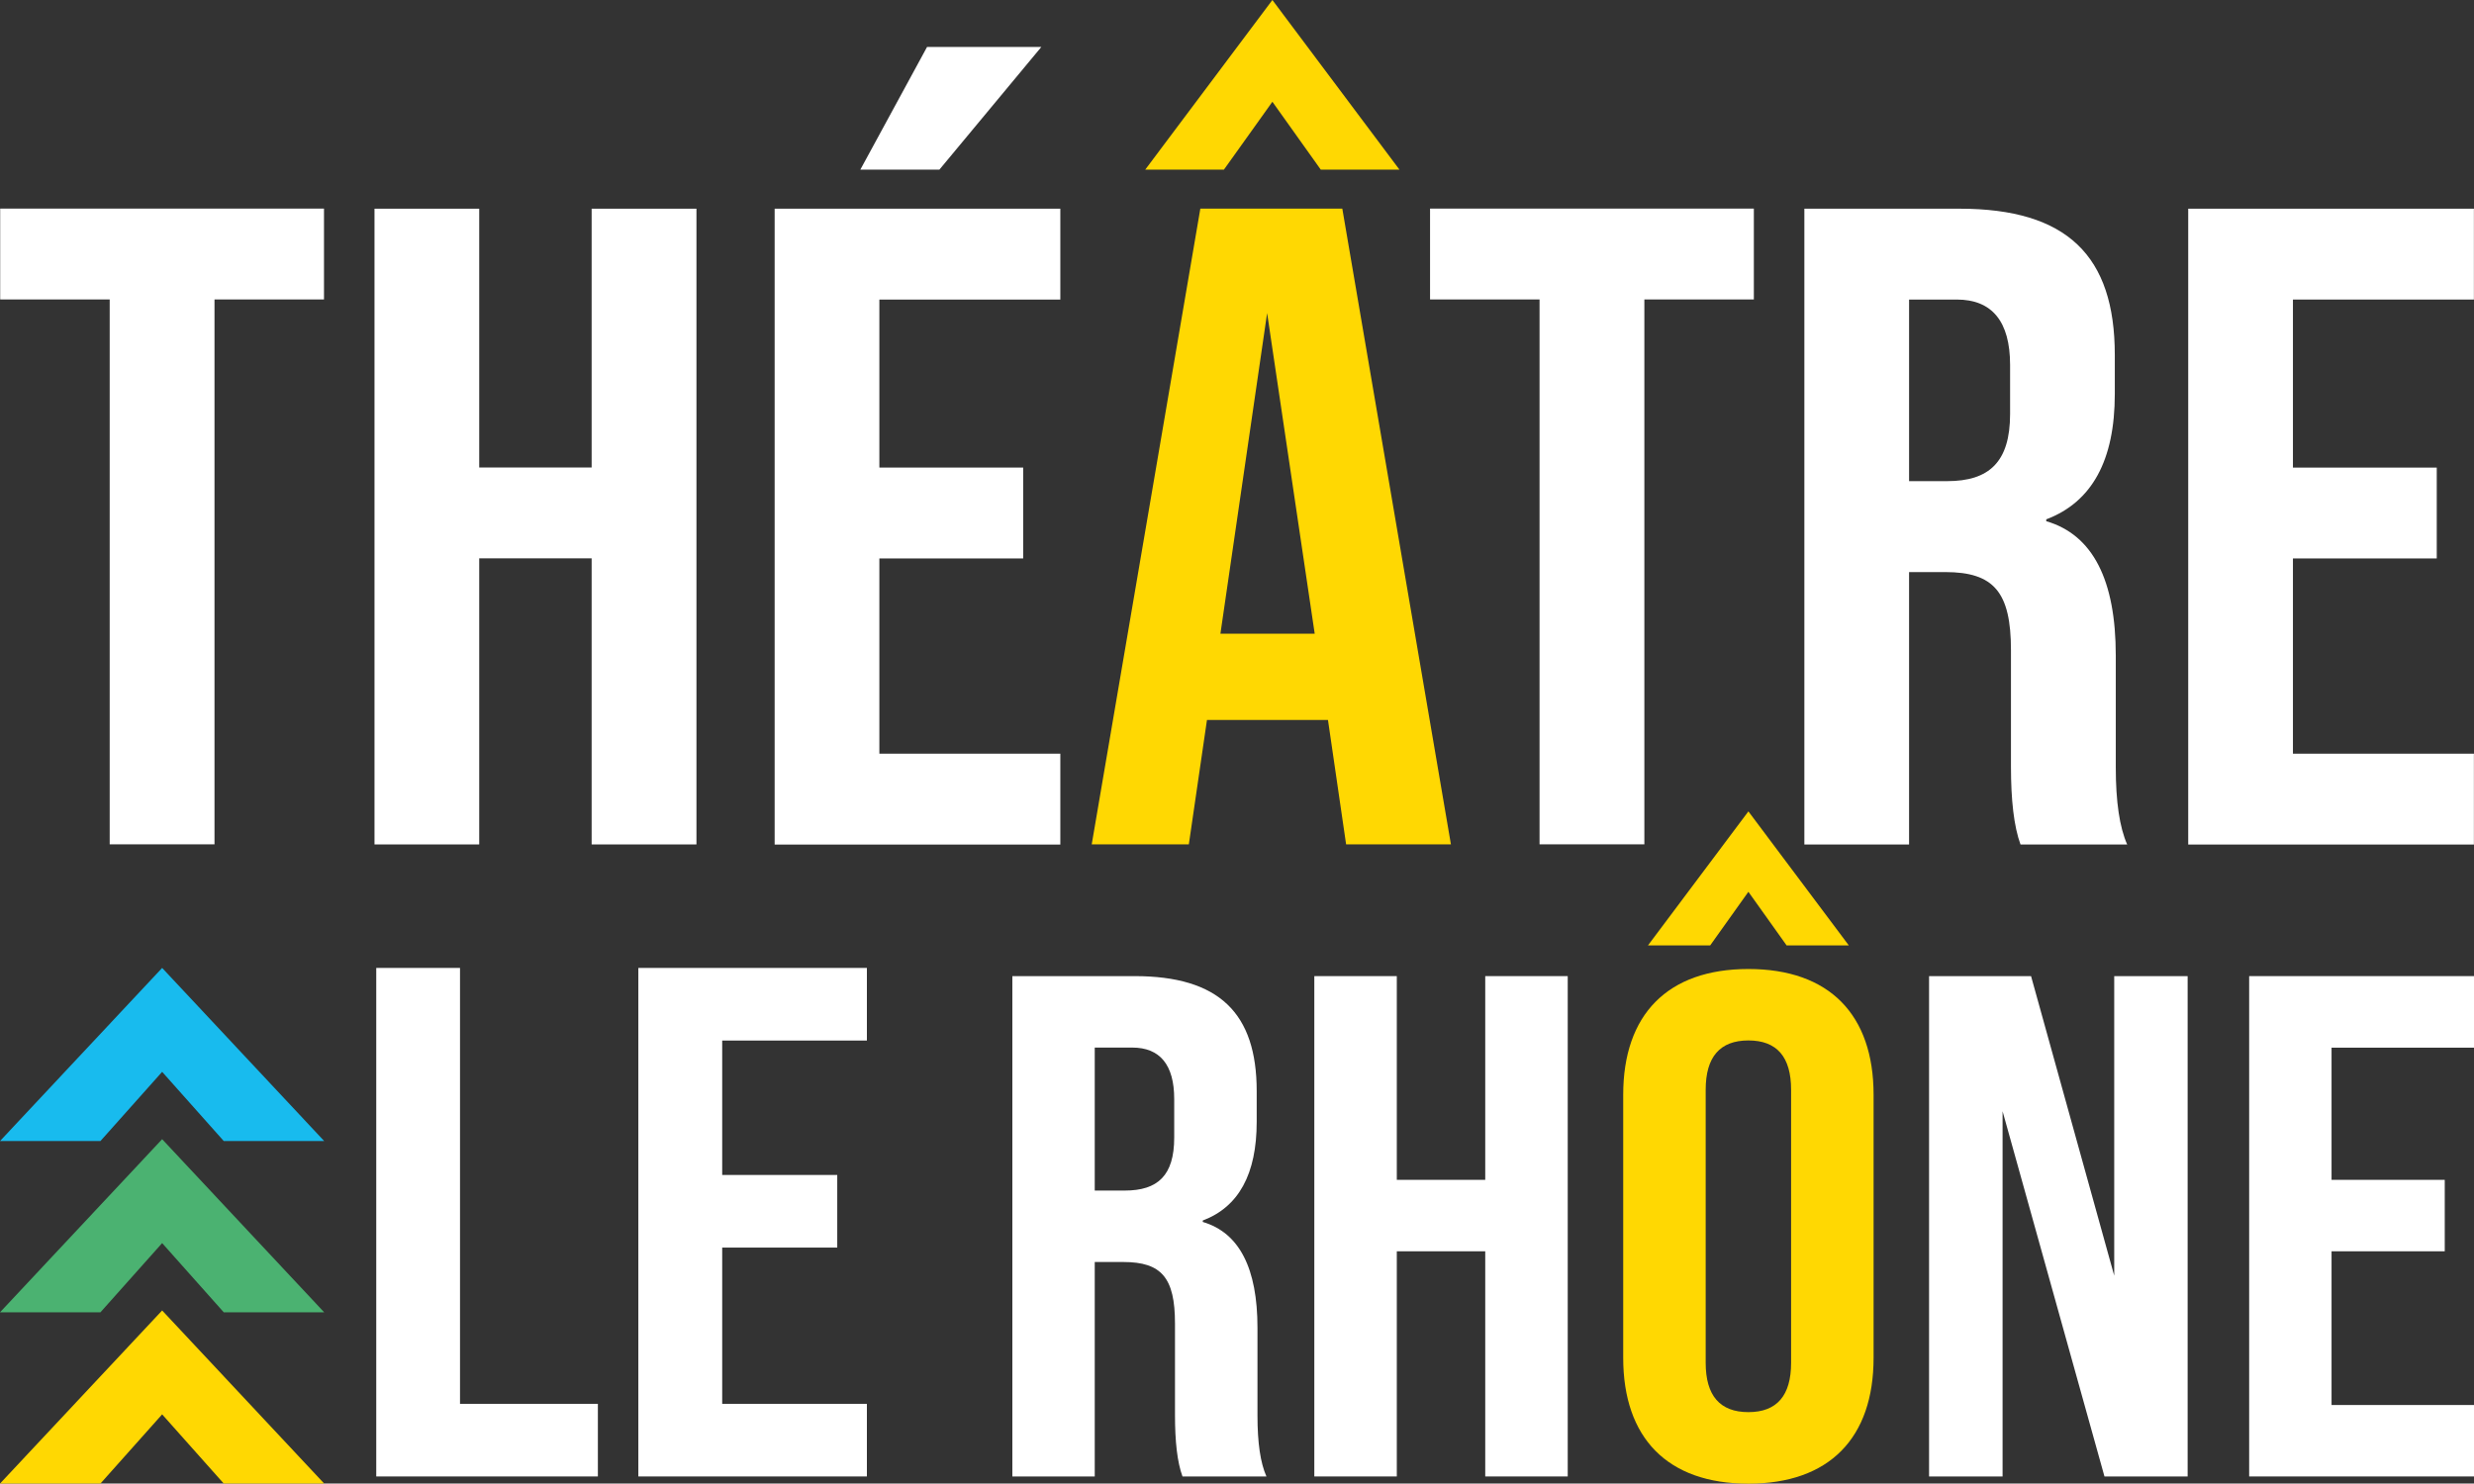
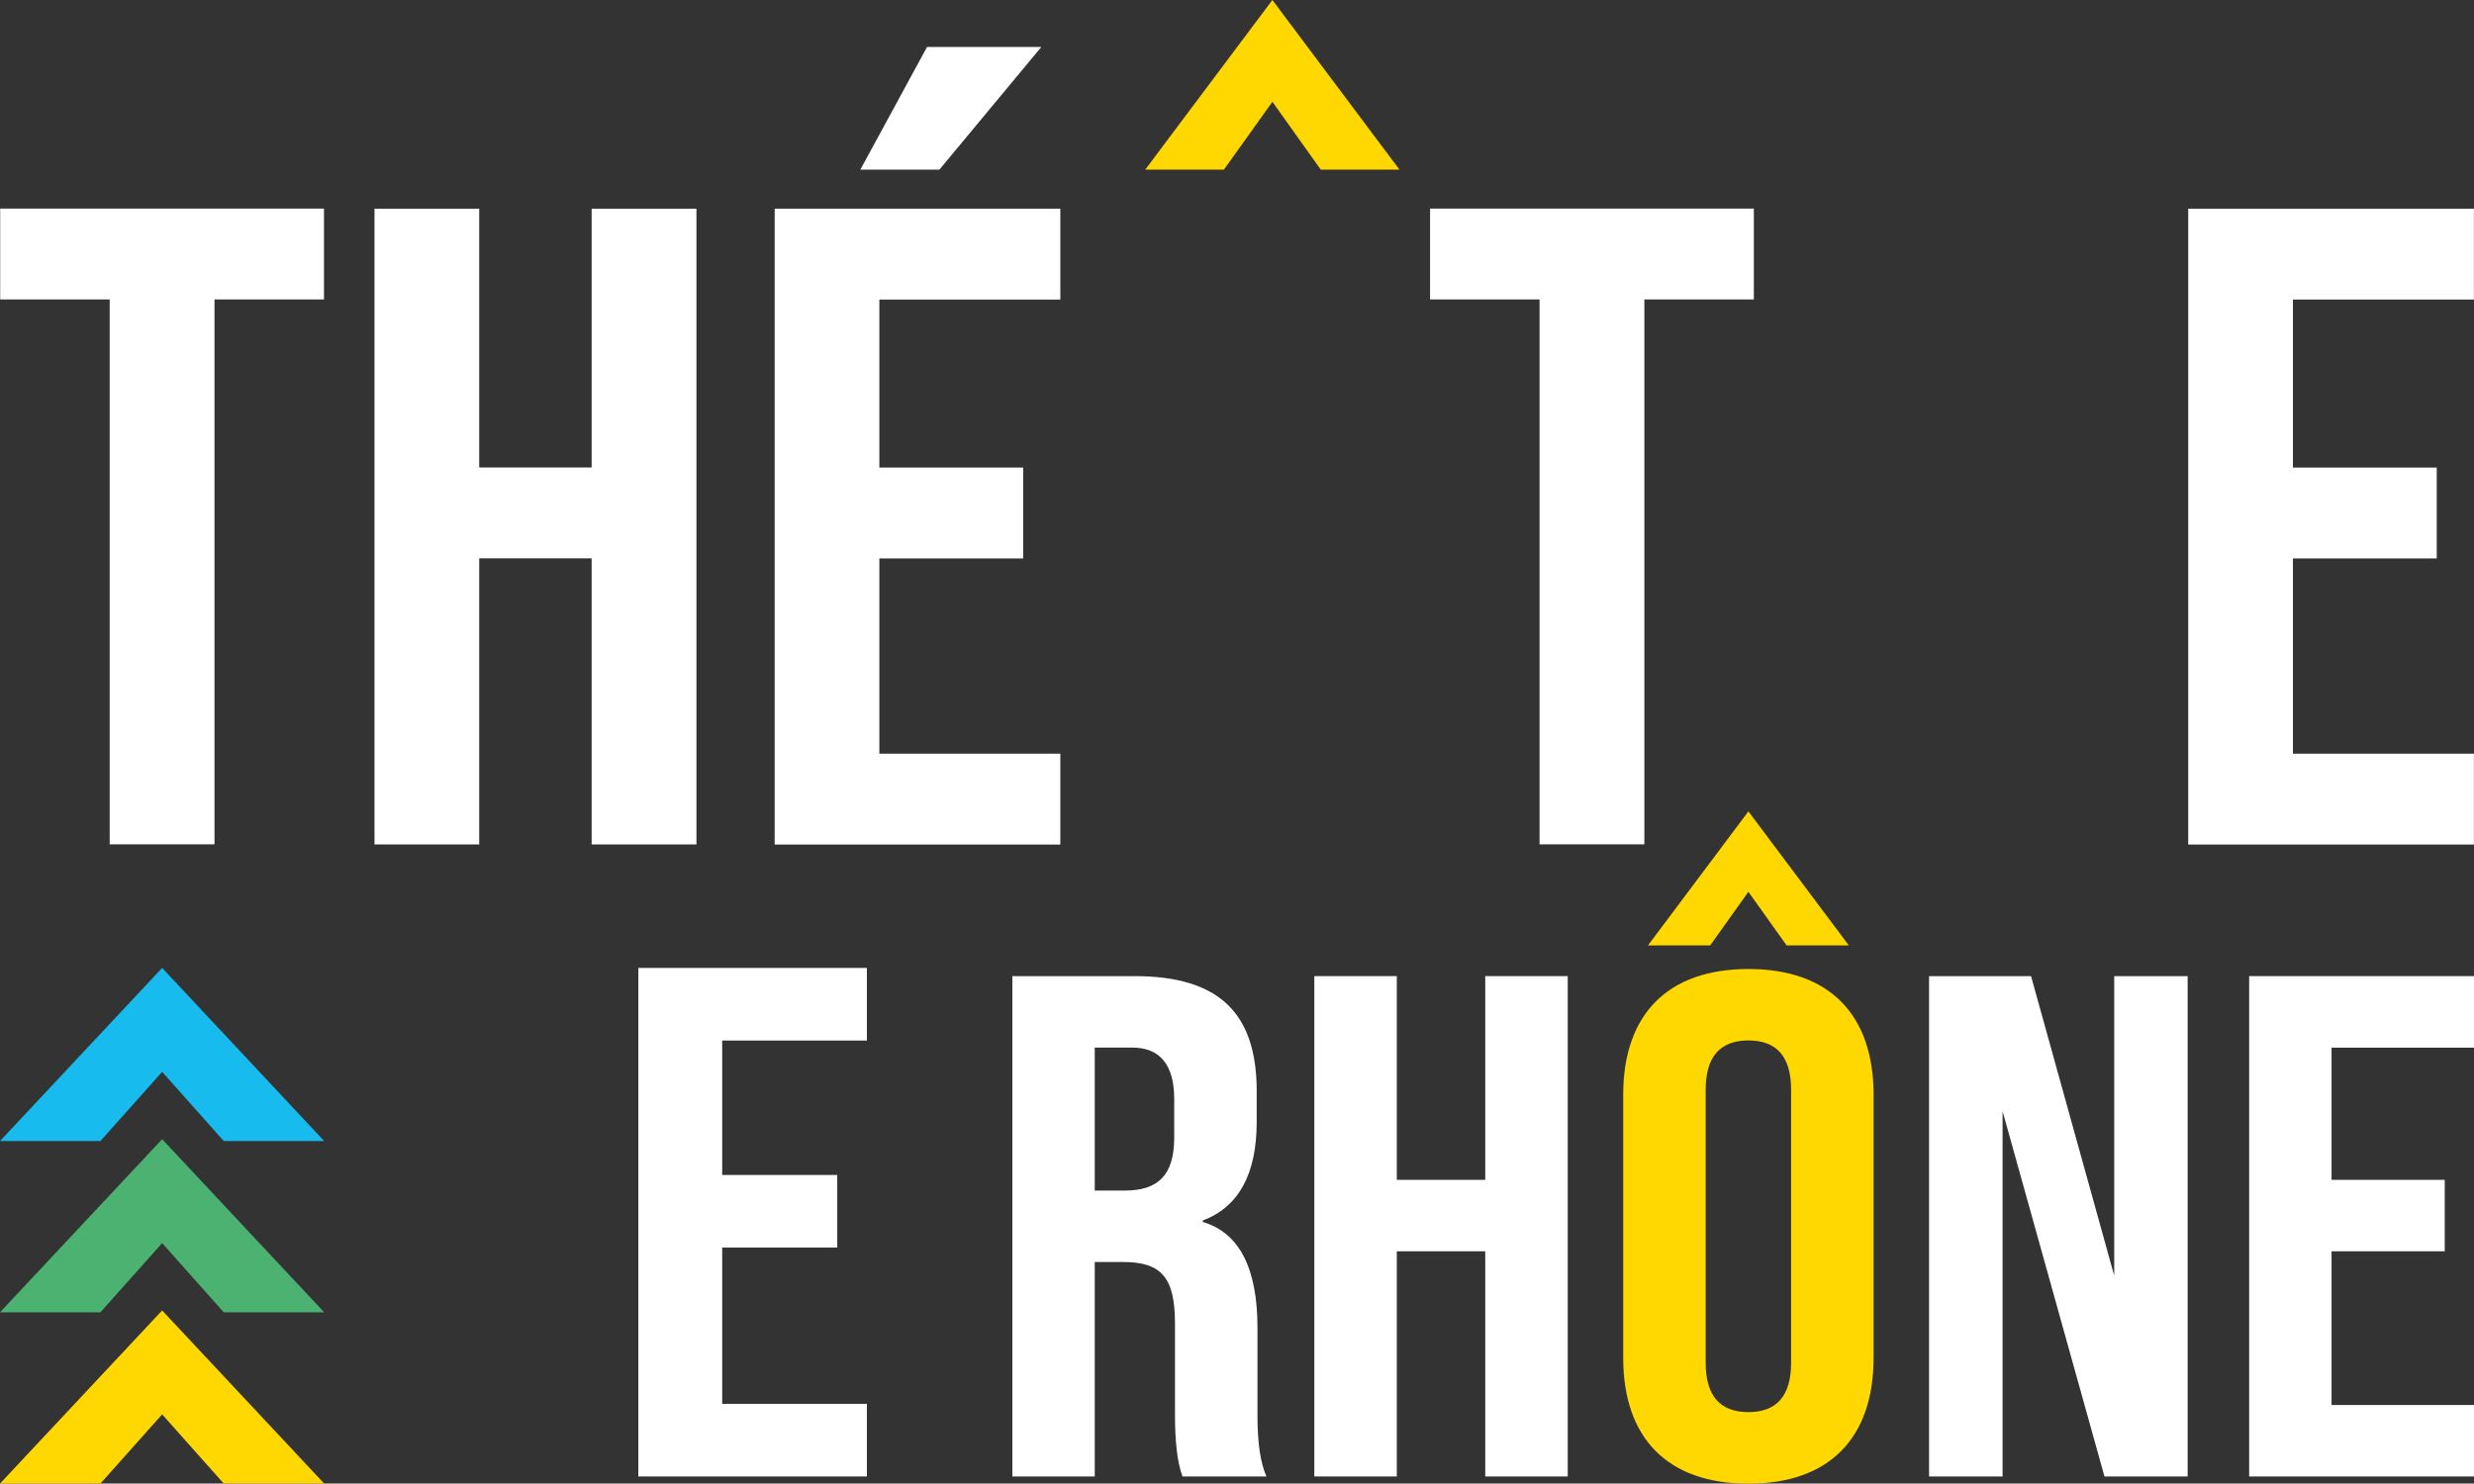
<svg xmlns="http://www.w3.org/2000/svg" id="Calque_2" data-name="Calque 2" viewBox="0 0 253.74 152.2">
  <rect x="0" y="0" width="253.74" height="152.2" fill="#333333" stroke="none" />
  <defs>
    <style>
      .cls-1 {
        fill: #4bb271;
      }

      .cls-1, .cls-2, .cls-3, .cls-4 {
        stroke-width: 0px;
      }

      .cls-2 {
        fill: #18bbee;
      }

      .cls-3 {
        fill: #ffd802;
      }

      .cls-4 {
        fill: #fff;
      }
    </style>
  </defs>
  <g id="Calque_1-2" data-name="Calque 1">
    <g>
      <path class="cls-4" d="M11.25,86.62V30.72H.02v-9.32h33.21v9.32h-11.23v55.9h-10.75Z" />
      <path class="cls-4" d="M38.41,86.62V21.41h10.74v26.55h11.53v-26.55h10.75v65.22h-10.75v-29.35h-11.53v29.35h-10.74Z" />
      <path class="cls-4" d="M79.45,86.62V21.41h29.3v9.32h-18.56v17.24h14.75v9.32h-14.75v20.03h18.56v9.32h-29.3ZM88.24,17.4l6.84-12.58h11.72l-10.45,12.58h-8.11Z" />
-       <path class="cls-3" d="M138.06,86.62l-1.86-12.76h-12.41l-1.86,12.76h-9.96l11.14-65.22h14.56l11.14,65.22h-10.75ZM125.17,65.01h9.67l-4.88-32.89-4.79,32.89Z" />
      <path class="cls-4" d="M157.9,86.62V30.72h-11.23v-9.32h33.21v9.32h-11.23v55.9h-10.75Z" />
-       <path class="cls-4" d="M185.06,86.62V21.41h15.92c11.04,0,15.92,4.84,15.92,15v4.01c0,6.8-2.34,11.09-7.03,12.86v.19c4.79,1.4,7.13,6.06,7.13,13.79v11.46c0,3.54.39,6.15,1.17,7.92h-10.94c-.68-1.86-.98-4.56-.98-8.01v-11.93c0-5.96-1.76-8.01-6.74-8.01h-3.71v27.95h-10.74ZM195.8,49.36h3.91c4.3,0,6.45-1.96,6.45-6.89v-5.03c0-4.47-1.86-6.71-5.47-6.71h-4.89v18.63Z" />
      <path class="cls-4" d="M224.43,86.62V21.41h29.3v9.32h-18.56v17.24h14.75v9.32h-14.75v20.03h18.56v9.32h-29.3Z" />
      <polygon class="cls-3" points="143.53 17.4 135.46 17.4 130.5 10.44 125.53 17.4 117.46 17.4 130.5 0 143.53 17.4" />
      <path class="cls-4" d="M128.97,145.24v-9.02c0-6.09-1.85-9.75-5.61-10.86v-.15c3.69-1.39,5.53-4.77,5.53-10.12v-3.15c0-7.99-3.84-11.8-12.53-11.8h-12.53v51.33h8.45v-22h2.93c3.92,0,5.3,1.61,5.3,6.31v9.38c0,2.72.23,4.84.77,6.31h8.61c-.62-1.39-.92-3.45-.92-6.24ZM120.43,116.71c0,3.89-1.69,5.43-5.07,5.43h-3.08v-14.67h3.84c2.84,0,4.31,1.76,4.31,5.28v3.96Z" />
      <path class="cls-4" d="M152.33,100.14v20.9h-9.07v-20.9h-8.46v51.33h8.46v-23.1h9.07v23.1h8.46v-51.33h-8.46Z" />
      <path class="cls-3" d="M179.32,99.41c-8.3,0-12.84,4.69-12.84,12.9v26.99c0,8.22,4.53,12.91,12.84,12.91s12.84-4.69,12.84-12.91v-26.99c0-8.21-4.53-12.9-12.84-12.9ZM183.7,139.81c0,3.37-1.46,5.06-4.38,5.06s-4.38-1.69-4.38-5.06v-28.01c0-3.37,1.46-5.06,4.38-5.06s4.38,1.68,4.38,5.06v28.01Z" />
      <polygon class="cls-3" points="189.62 96.99 183.24 96.99 179.32 91.49 175.4 96.99 169.02 96.99 179.32 83.24 189.62 96.99" />
      <path class="cls-4" d="M216.84,100.14v30.73l-8.53-30.73h-10.46v51.33h7.54v-37.47l10.45,37.47h8.53v-51.33h-7.53Z" />
      <path class="cls-4" d="M253.74,107.47v-7.33h-23.06v51.33h23.06v-7.33h-14.61v-15.77h11.61v-7.33h-11.61v-13.56h14.61Z" />
-       <path class="cls-4" d="M38.59,151.47v-52.17h8.59v44.72h14.14v7.45h-22.74Z" />
      <path class="cls-4" d="M65.47,151.47v-52.17h23.44v7.45h-14.84v13.79h11.8v7.45h-11.8v16.03h14.84v7.45h-23.44Z" />
      <polygon class="cls-1" points="33.25 134.63 22.95 134.63 16.63 127.53 10.3 134.63 0 134.63 16.63 116.87 33.25 134.63" />
      <polygon class="cls-3" points="33.25 152.2 22.95 152.2 16.63 145.1 10.3 152.2 0 152.2 16.63 134.44 33.25 152.2" />
      <polygon class="cls-2" points="33.25 117.06 22.95 117.06 16.63 109.96 10.3 117.06 0 117.06 16.63 99.3 33.25 117.06" />
    </g>
  </g>
</svg>